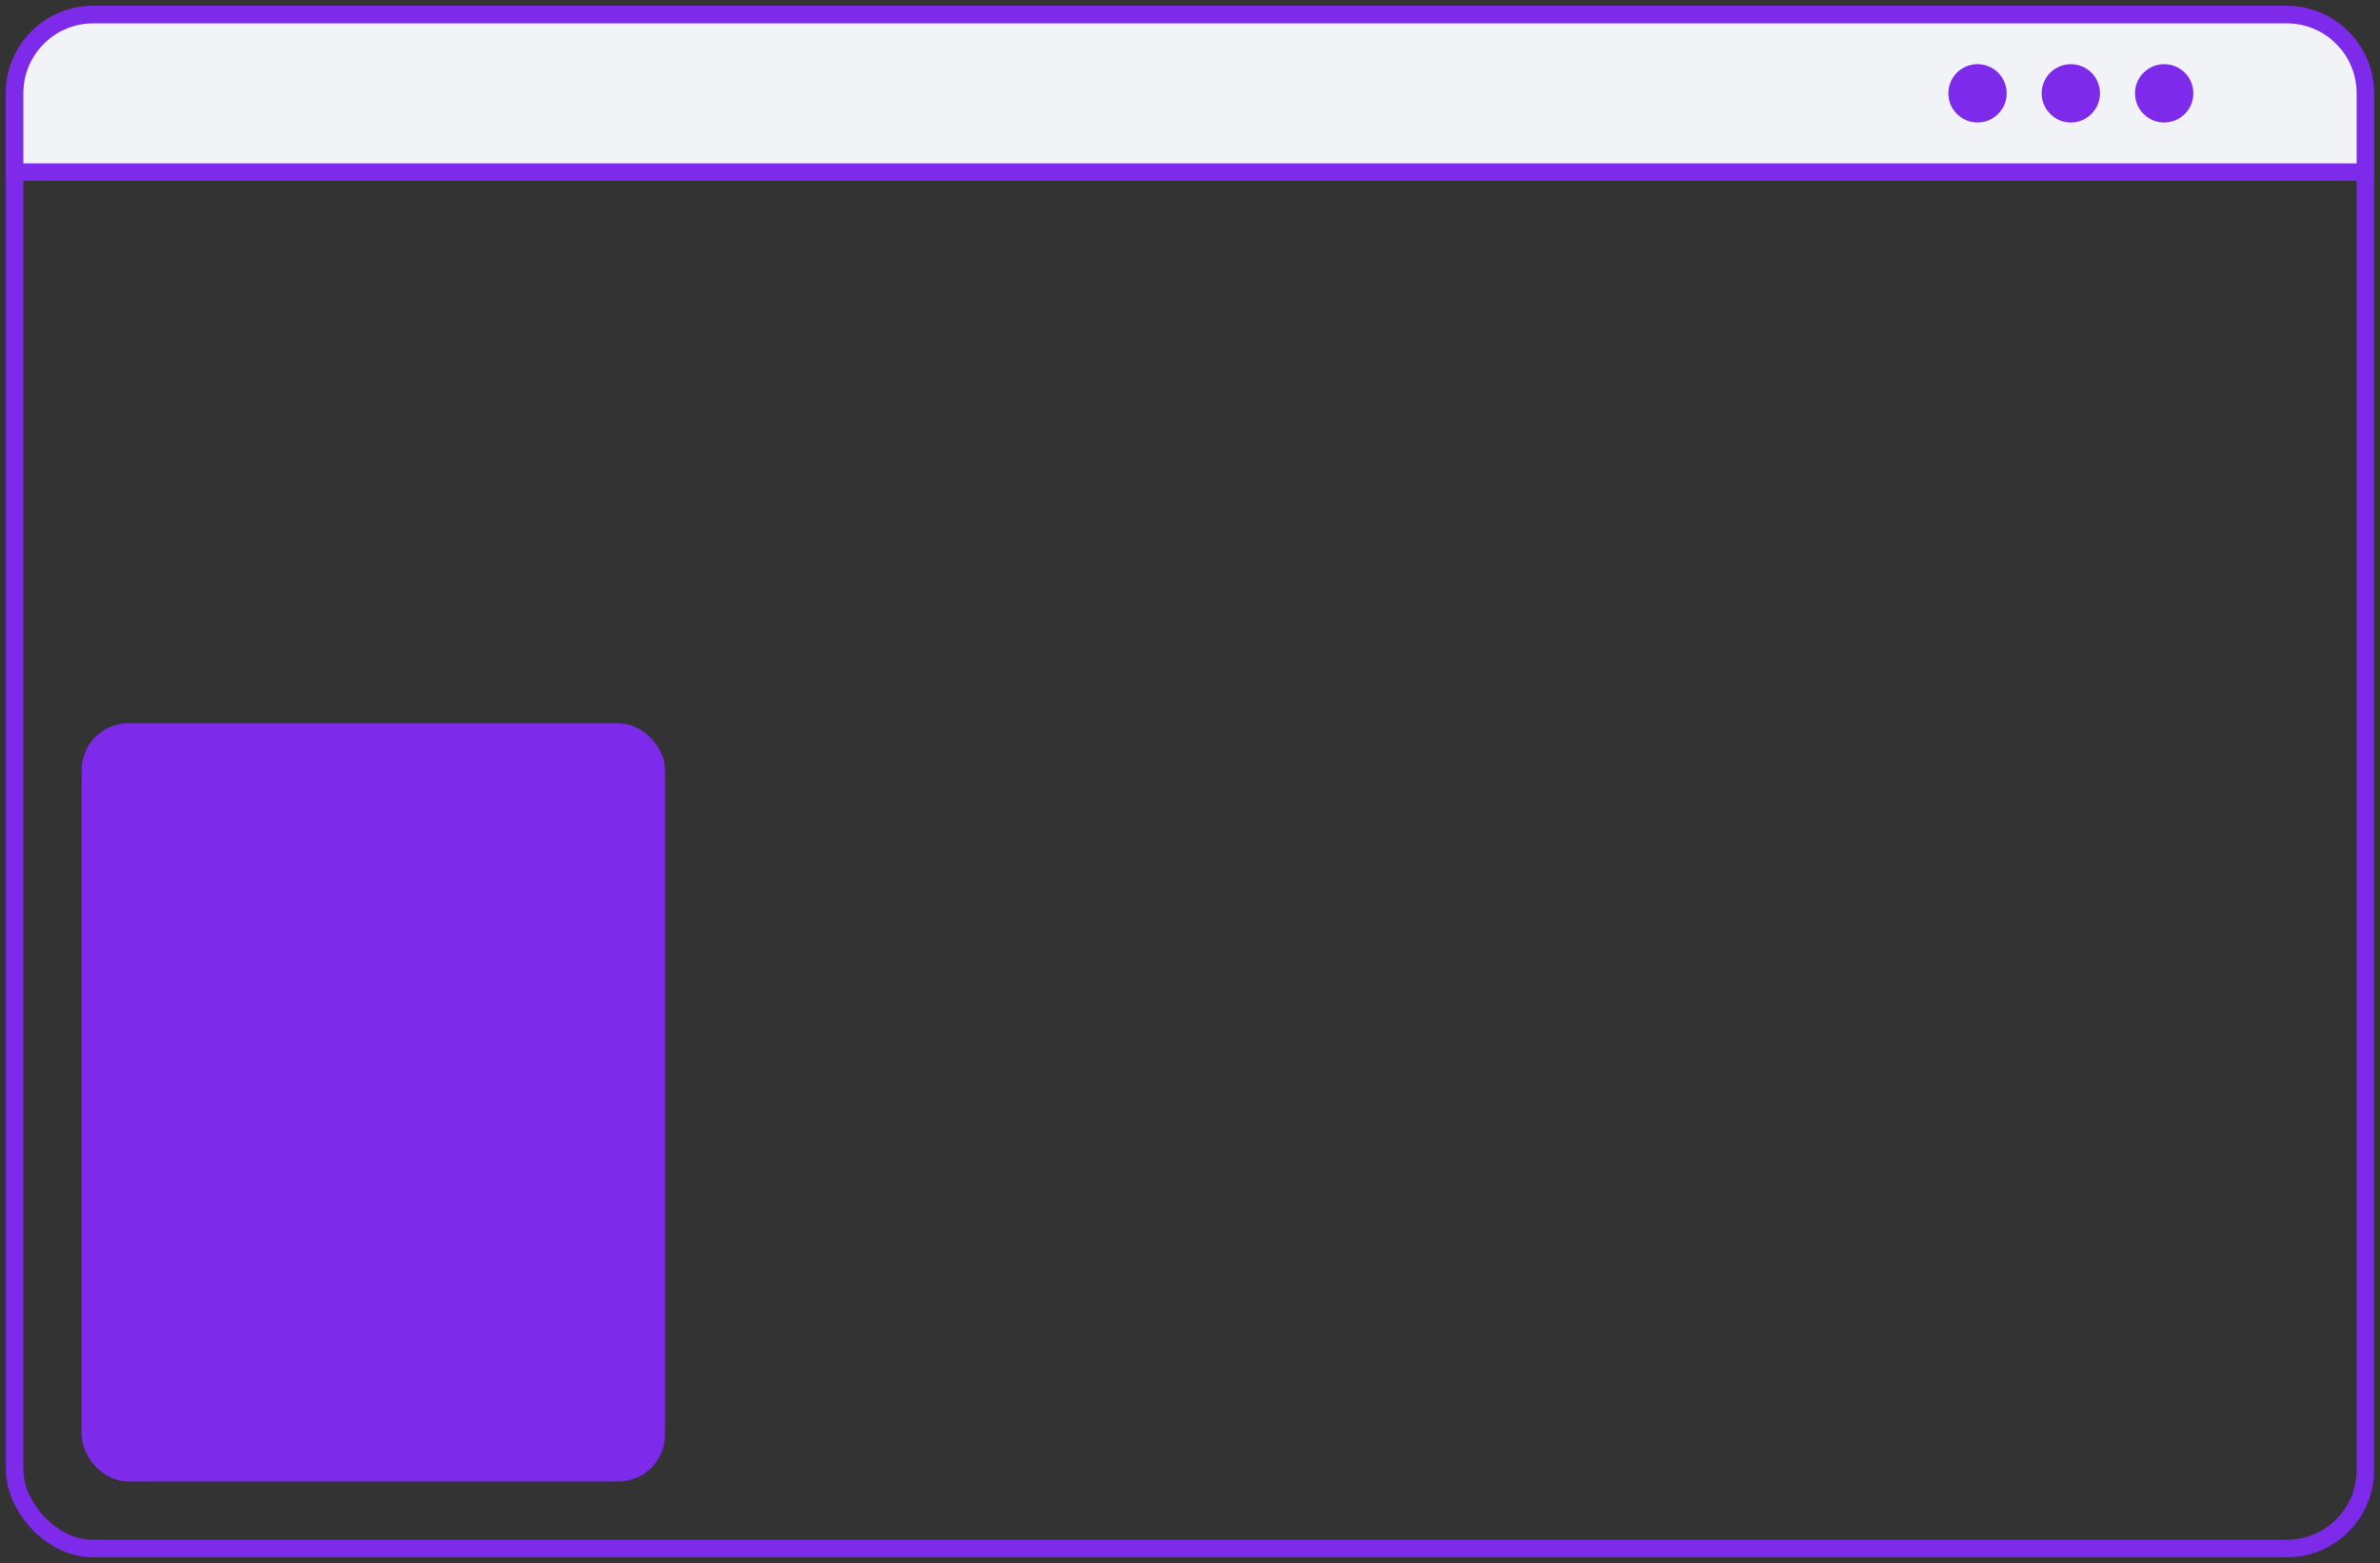
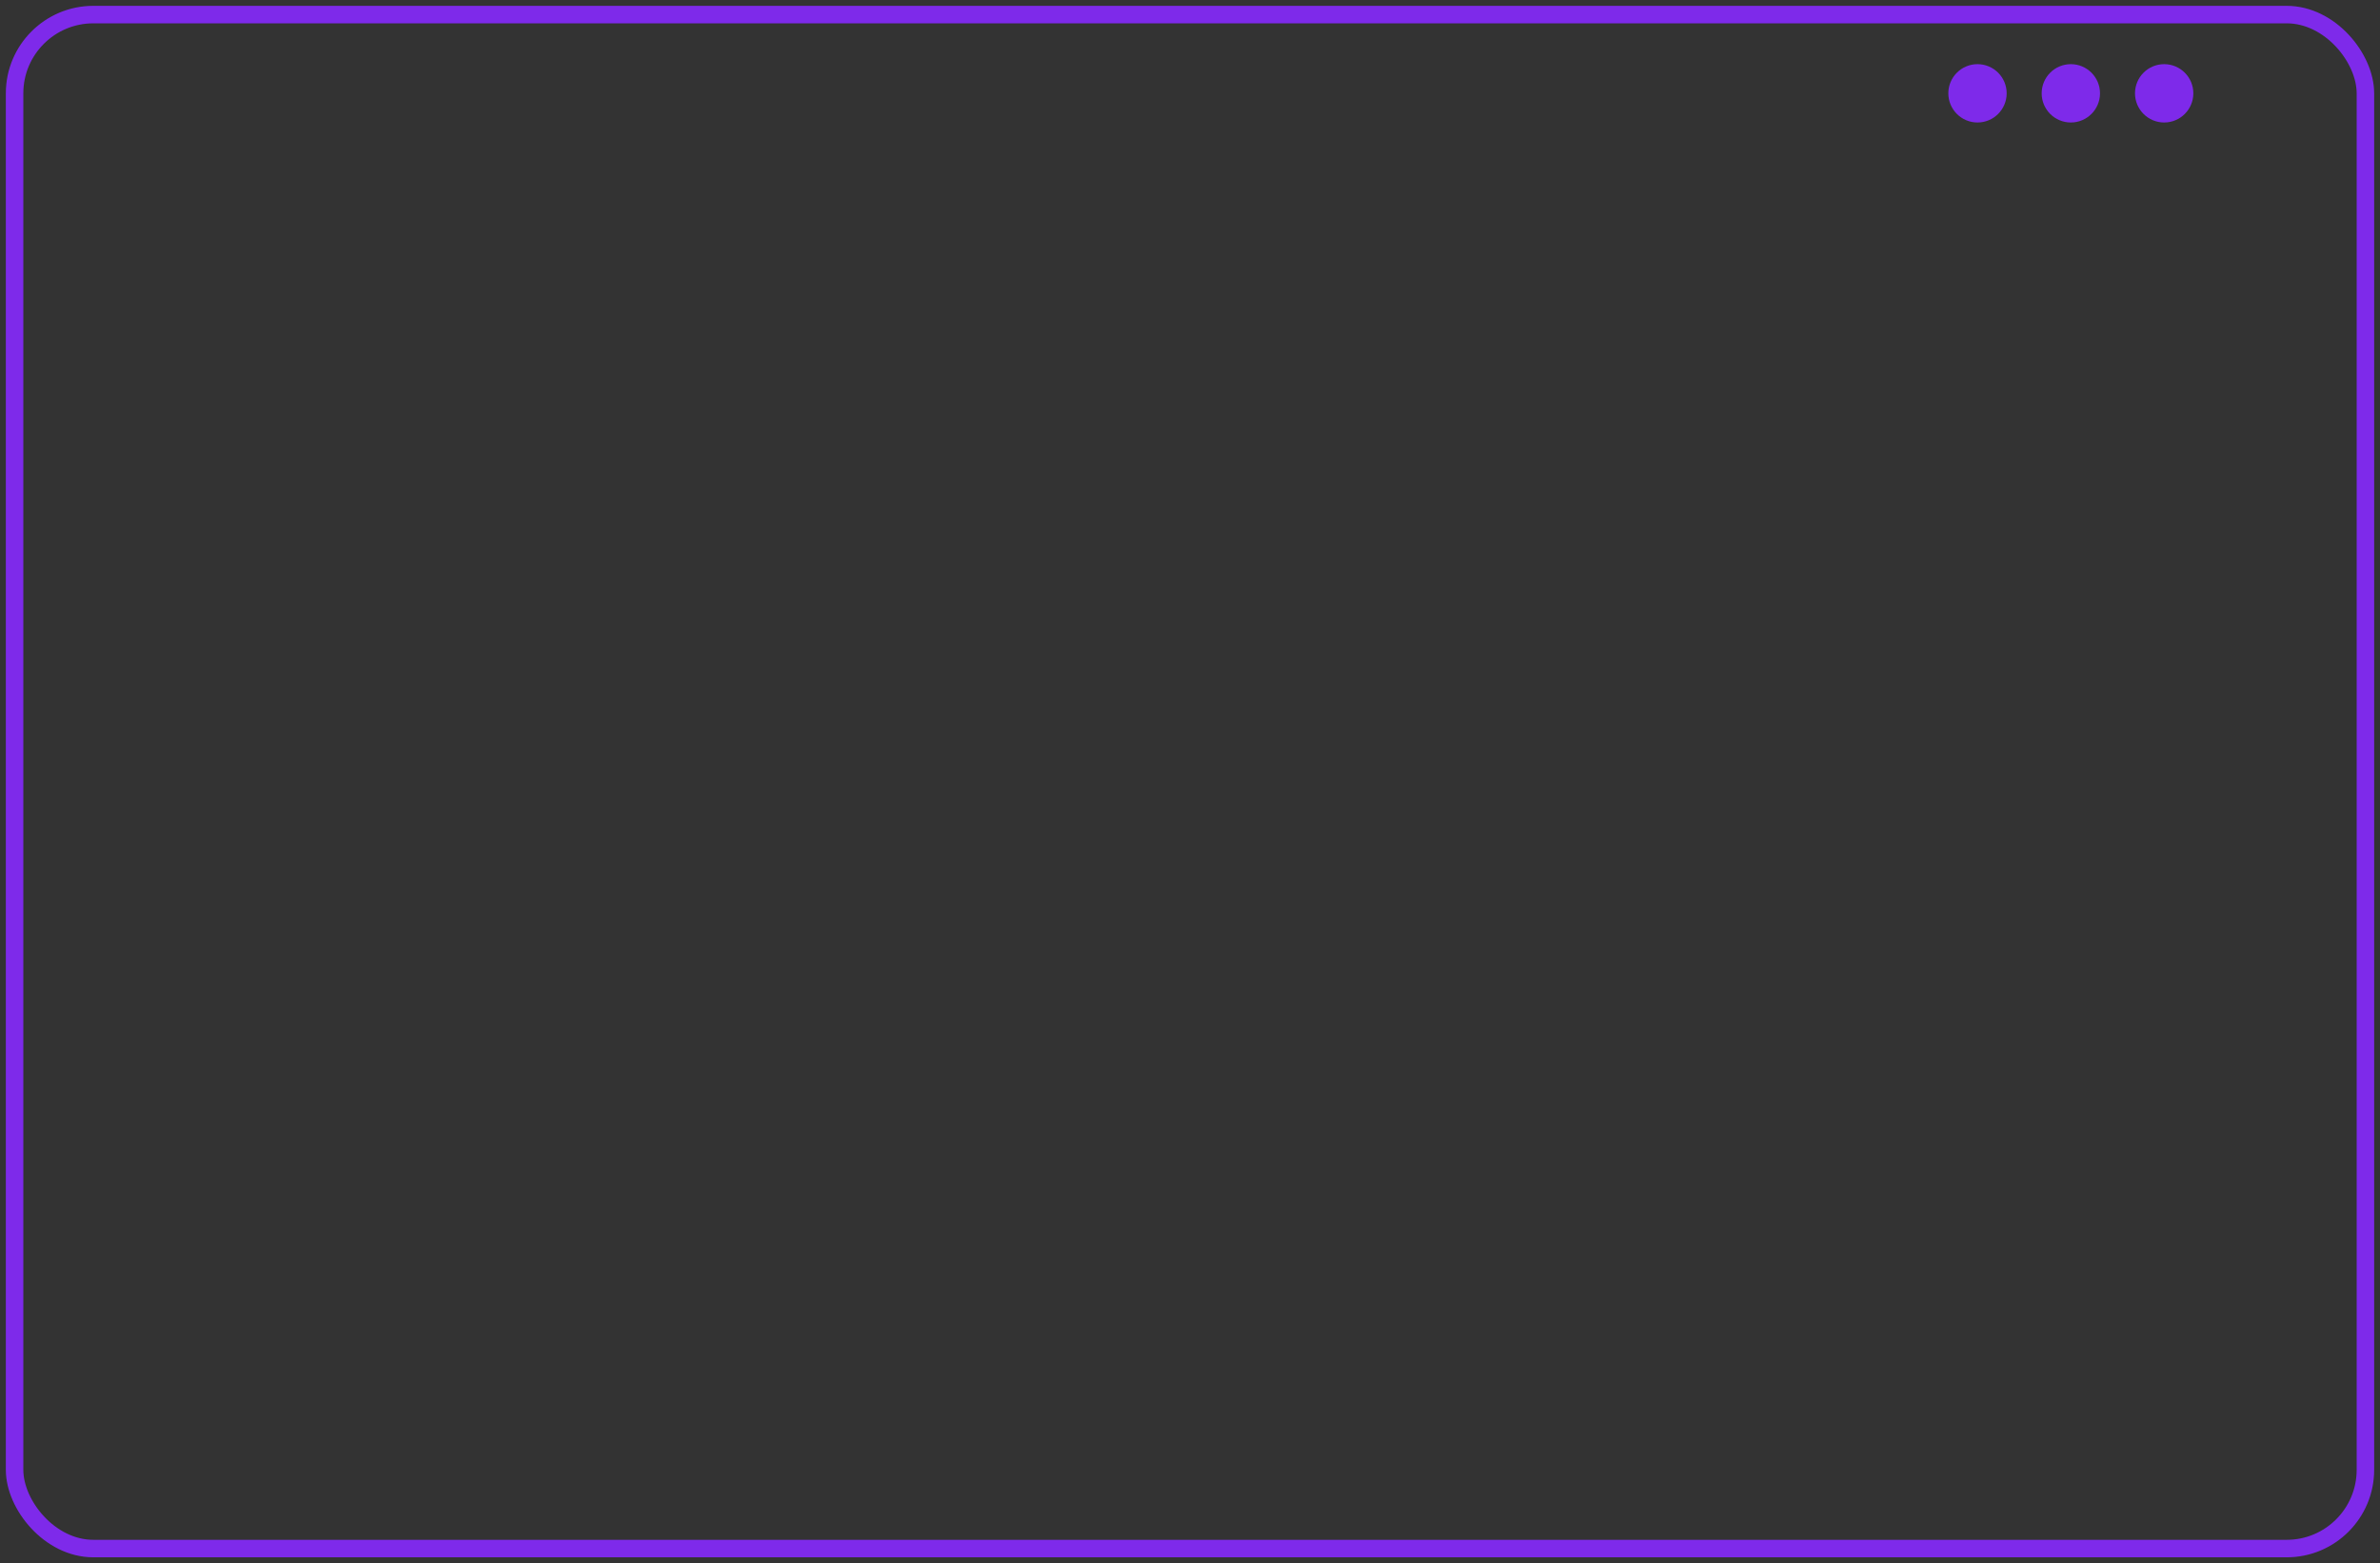
<svg xmlns="http://www.w3.org/2000/svg" width="204" height="134" viewBox="0 0 204 134" fill="none">
  <rect x="0" y="0" width="204" height="134" fill="#333333" stroke="none" />
  <rect x="1.25" y="1.25" width="201.5" height="131.5" rx="6.75" stroke="#7E2AEA" stroke-width="1.5" />
-   <rect x="7.5" y="62.5" width="49" height="64" rx="3.5" fill="#7E2AEA" stroke="#7E2AEA" />
-   <path d="M202 14.75H202.75V14V8C202.75 4.272 199.728 1.25 196 1.25H8C4.272 1.25 1.25 4.272 1.25 8V14V14.75H2H202Z" fill="#F2F3F7" stroke="#7E2AEA" stroke-width="1.5" />
  <circle cx="169.5" cy="8" r="2.5" fill="#7E2AEA" />
  <circle cx="177.5" cy="8" r="2.5" fill="#7E2AEA" />
  <circle cx="185.5" cy="8" r="2.5" fill="#7E2AEA" />
</svg>